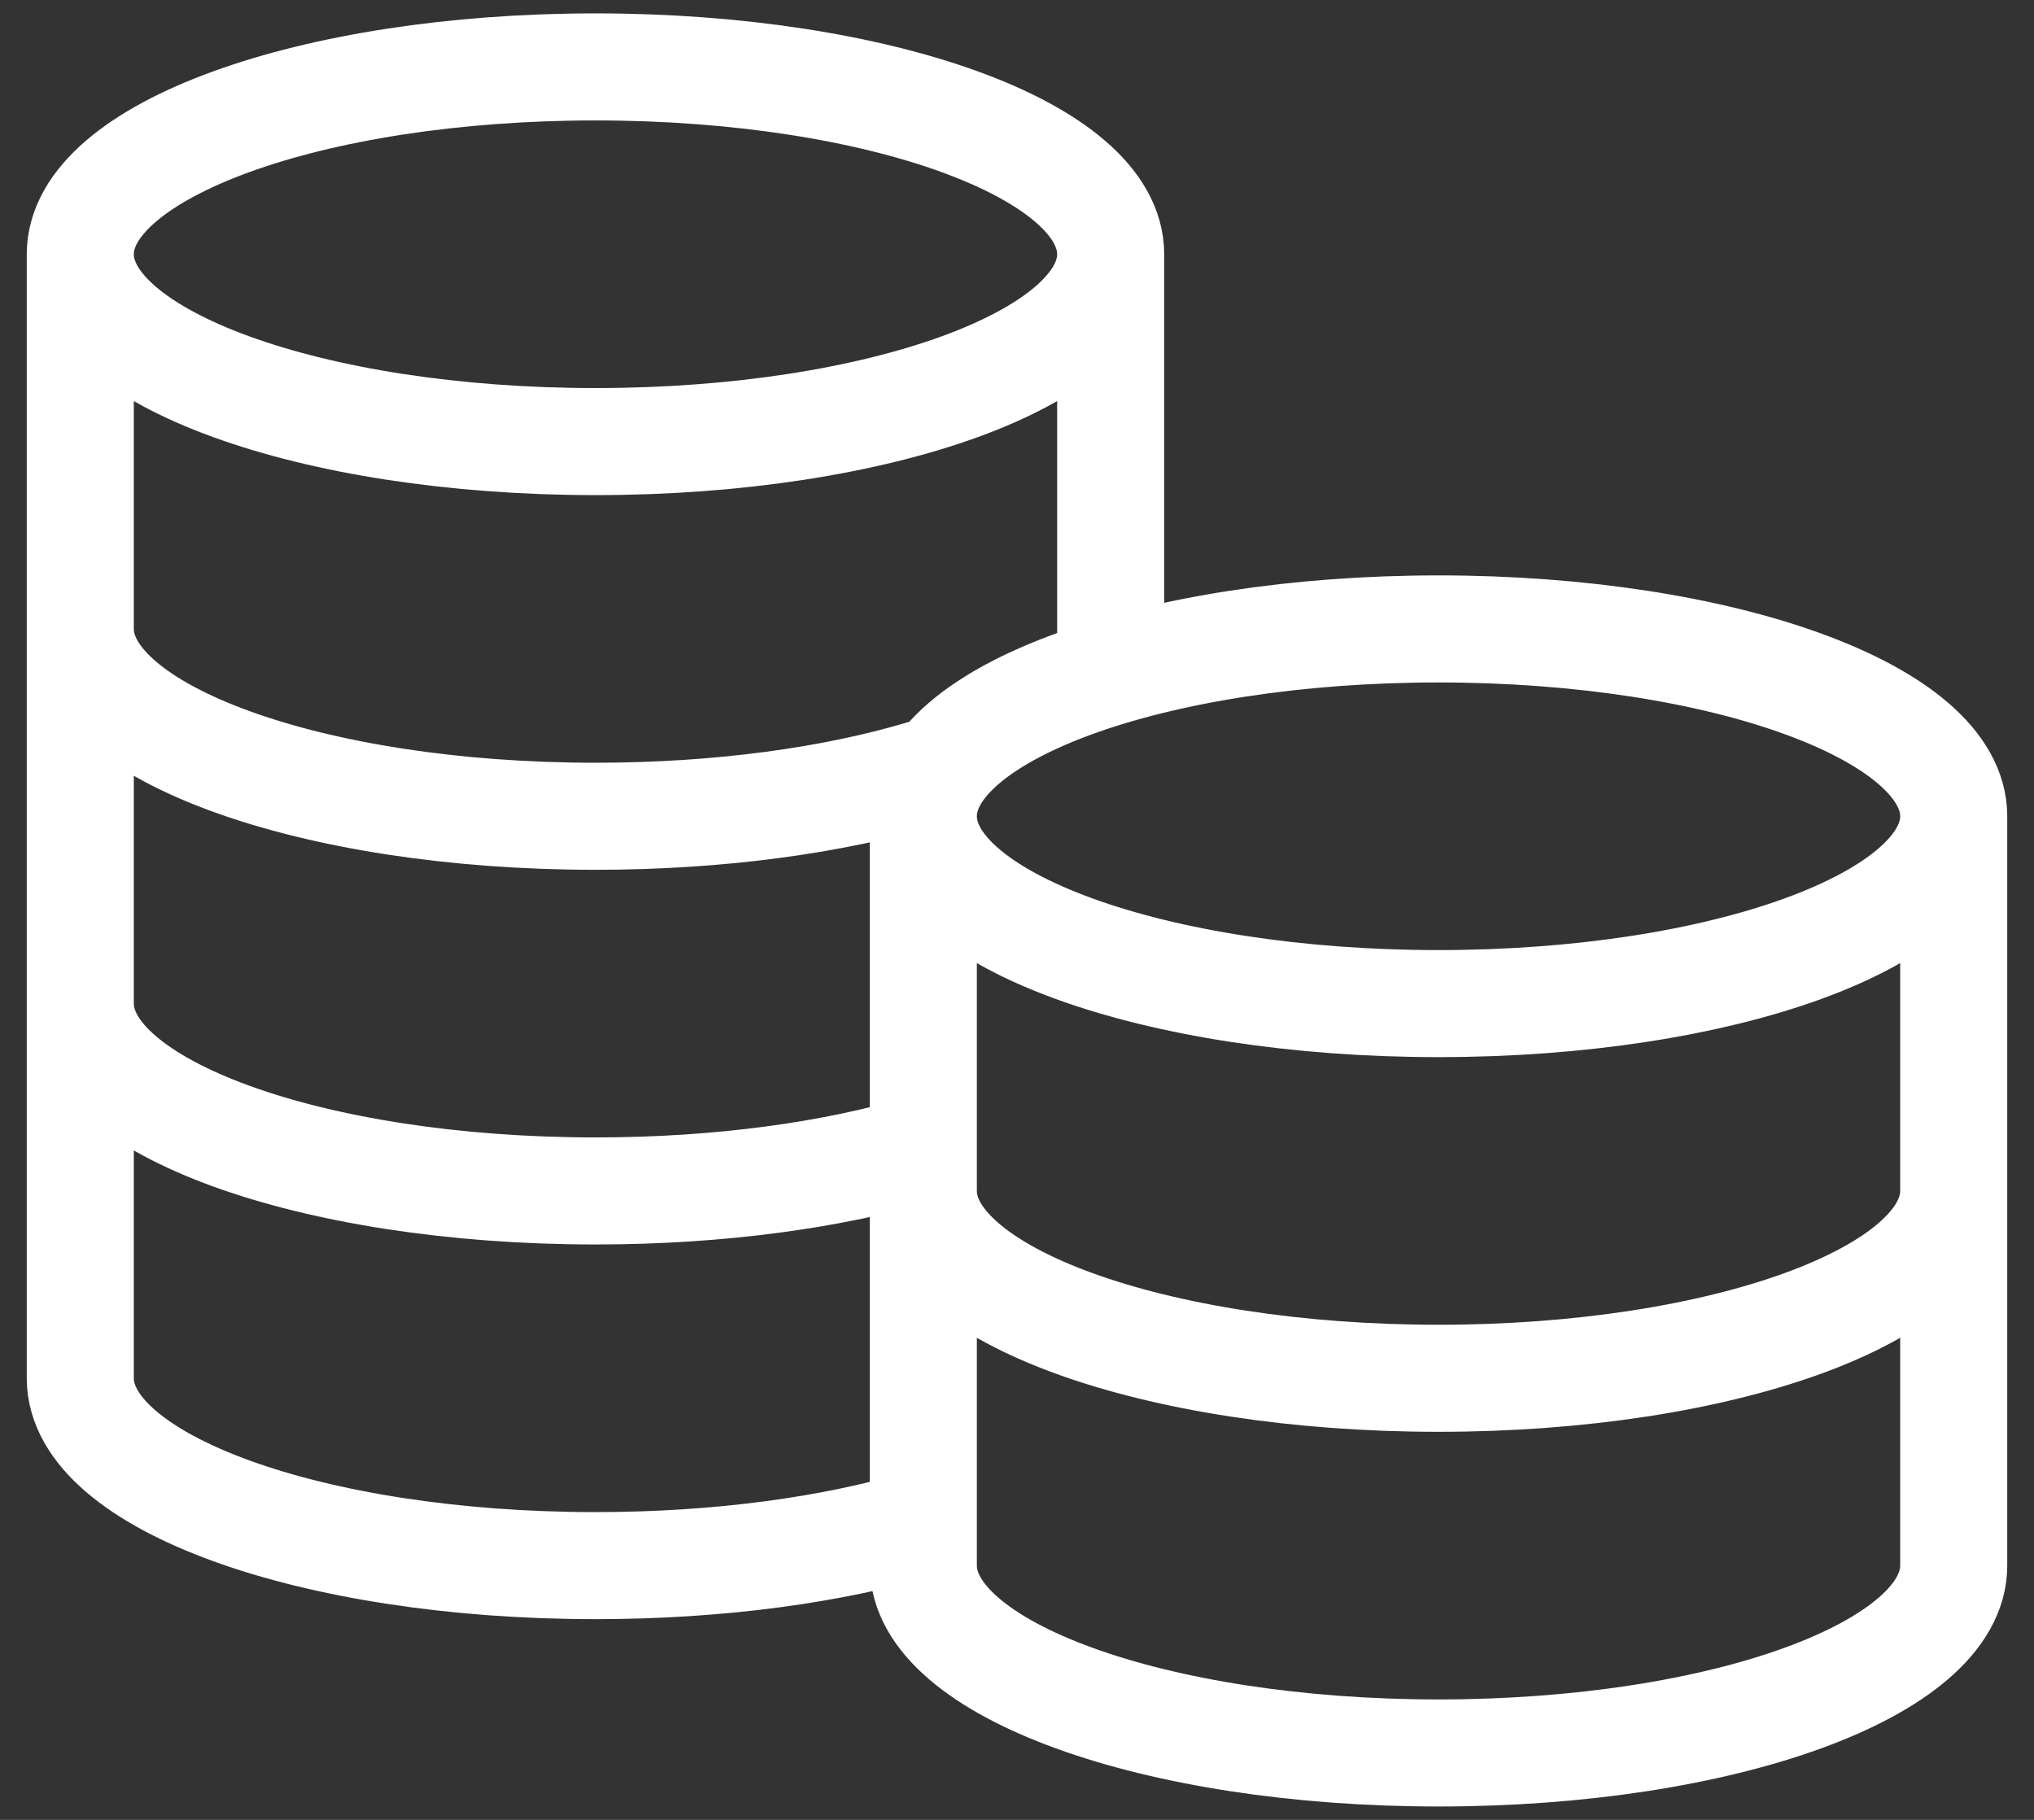
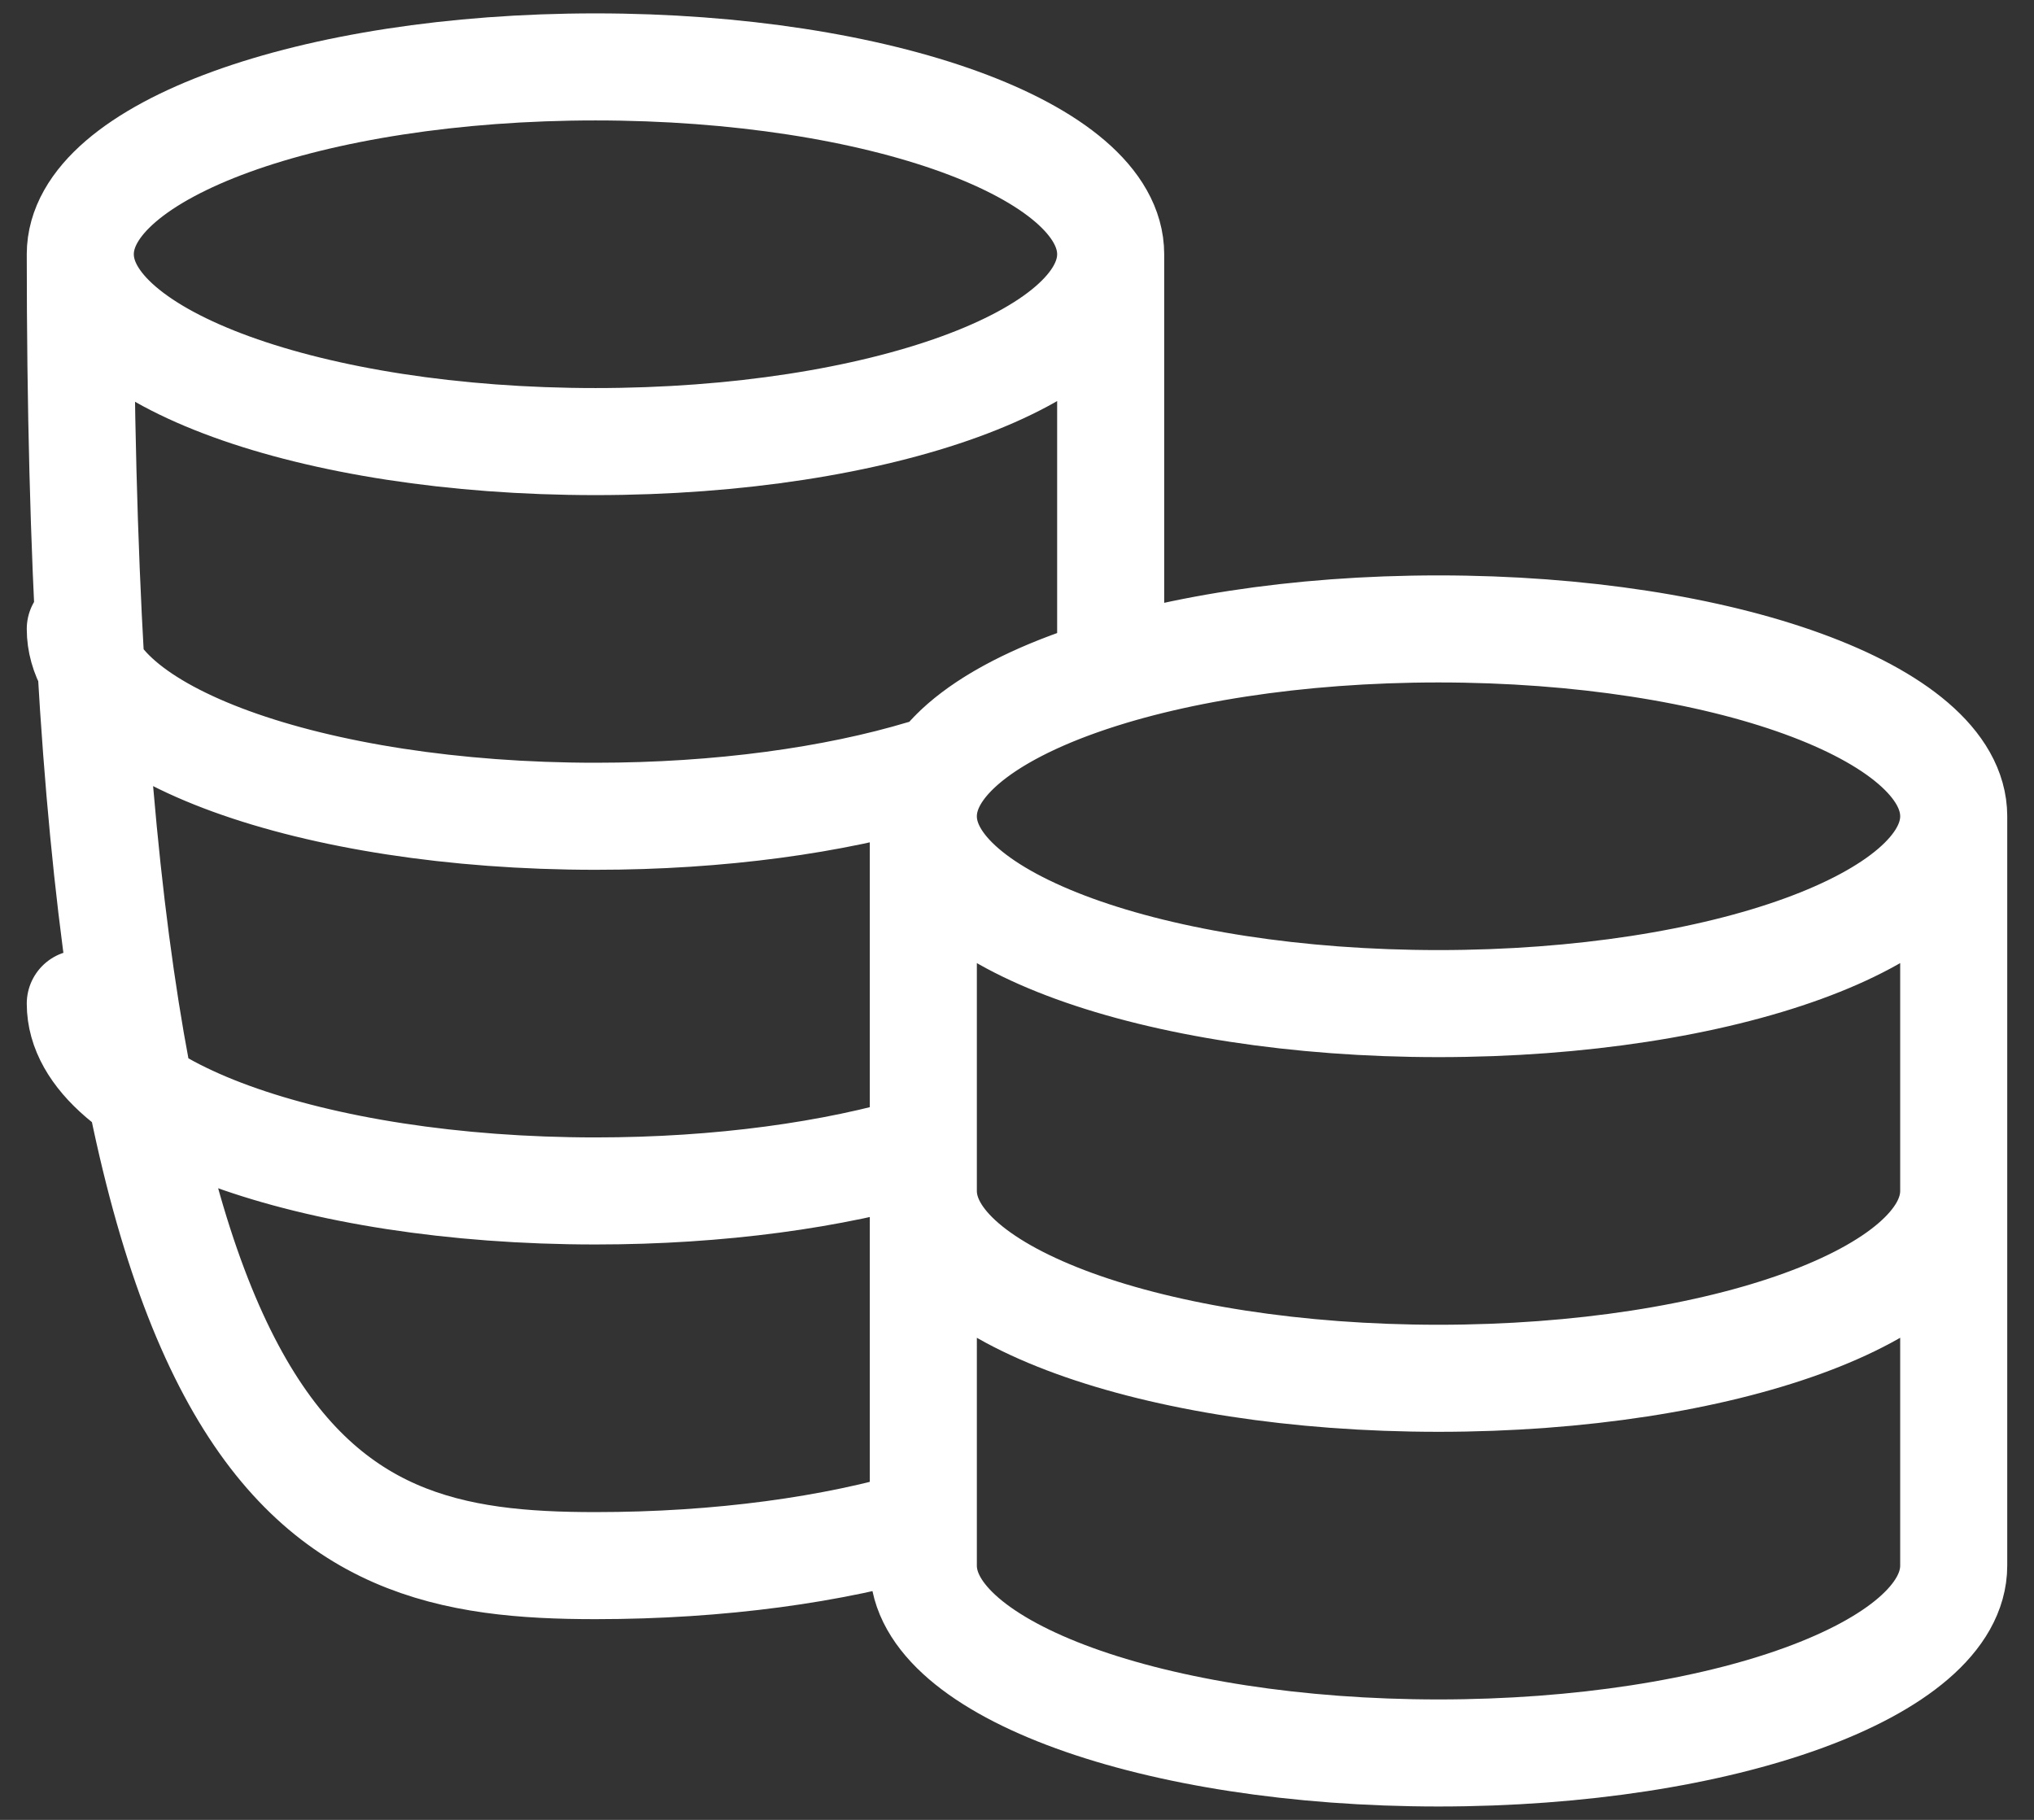
<svg xmlns="http://www.w3.org/2000/svg" width="38" height="34" viewBox="0 0 38 34" fill="none">
  <rect x="0" y="0" width="38" height="34" fill="#333333" stroke="none" />
-   <path d="M20.75 4.75C20.75 6.683 16.441 8.25 11.125 8.25C5.809 8.25 1.5 6.683 1.5 4.75M20.75 4.75C20.75 2.817 16.441 1.25 11.125 1.25C5.809 1.25 1.5 2.817 1.5 4.75M20.75 4.75V12.55C18.612 13.192 17.25 14.163 17.25 15.25M1.5 4.75V25.75C1.5 27.683 5.809 29.25 11.125 29.25C13.452 29.25 15.586 28.95 17.25 28.45V15.25M1.5 11.75C1.5 13.683 5.809 15.25 11.125 15.25C13.452 15.25 15.586 14.95 17.25 14.45M1.5 18.75C1.5 20.683 5.809 22.25 11.125 22.25C13.452 22.25 15.586 21.95 17.25 21.45M36.5 15.25C36.5 17.183 32.191 18.75 26.875 18.75C21.559 18.75 17.25 17.183 17.25 15.25M36.5 15.25C36.5 13.317 32.191 11.75 26.875 11.75C21.559 11.75 17.25 13.317 17.25 15.25M36.5 15.25V29.25C36.5 31.183 32.191 32.75 26.875 32.75C21.559 32.75 17.25 31.183 17.25 29.25V15.25M36.5 22.25C36.5 24.183 32.191 25.75 26.875 25.75C21.559 25.75 17.25 24.183 17.25 22.25" stroke="white" stroke-width="2" stroke-linecap="round" stroke-linejoin="round" />
+   <path d="M20.75 4.75C20.75 6.683 16.441 8.25 11.125 8.25C5.809 8.25 1.5 6.683 1.5 4.75M20.75 4.75C20.75 2.817 16.441 1.25 11.125 1.25C5.809 1.25 1.5 2.817 1.5 4.75M20.75 4.75V12.55C18.612 13.192 17.25 14.163 17.25 15.25M1.5 4.75C1.5 27.683 5.809 29.25 11.125 29.25C13.452 29.25 15.586 28.95 17.25 28.45V15.25M1.5 11.75C1.5 13.683 5.809 15.25 11.125 15.25C13.452 15.25 15.586 14.95 17.25 14.45M1.5 18.75C1.5 20.683 5.809 22.25 11.125 22.25C13.452 22.25 15.586 21.95 17.25 21.45M36.5 15.25C36.5 17.183 32.191 18.75 26.875 18.75C21.559 18.75 17.25 17.183 17.25 15.25M36.5 15.25C36.5 13.317 32.191 11.75 26.875 11.75C21.559 11.75 17.25 13.317 17.25 15.25M36.5 15.25V29.25C36.5 31.183 32.191 32.75 26.875 32.75C21.559 32.75 17.25 31.183 17.25 29.25V15.25M36.5 22.25C36.5 24.183 32.191 25.75 26.875 25.75C21.559 25.75 17.25 24.183 17.25 22.25" stroke="white" stroke-width="2" stroke-linecap="round" stroke-linejoin="round" />
</svg>